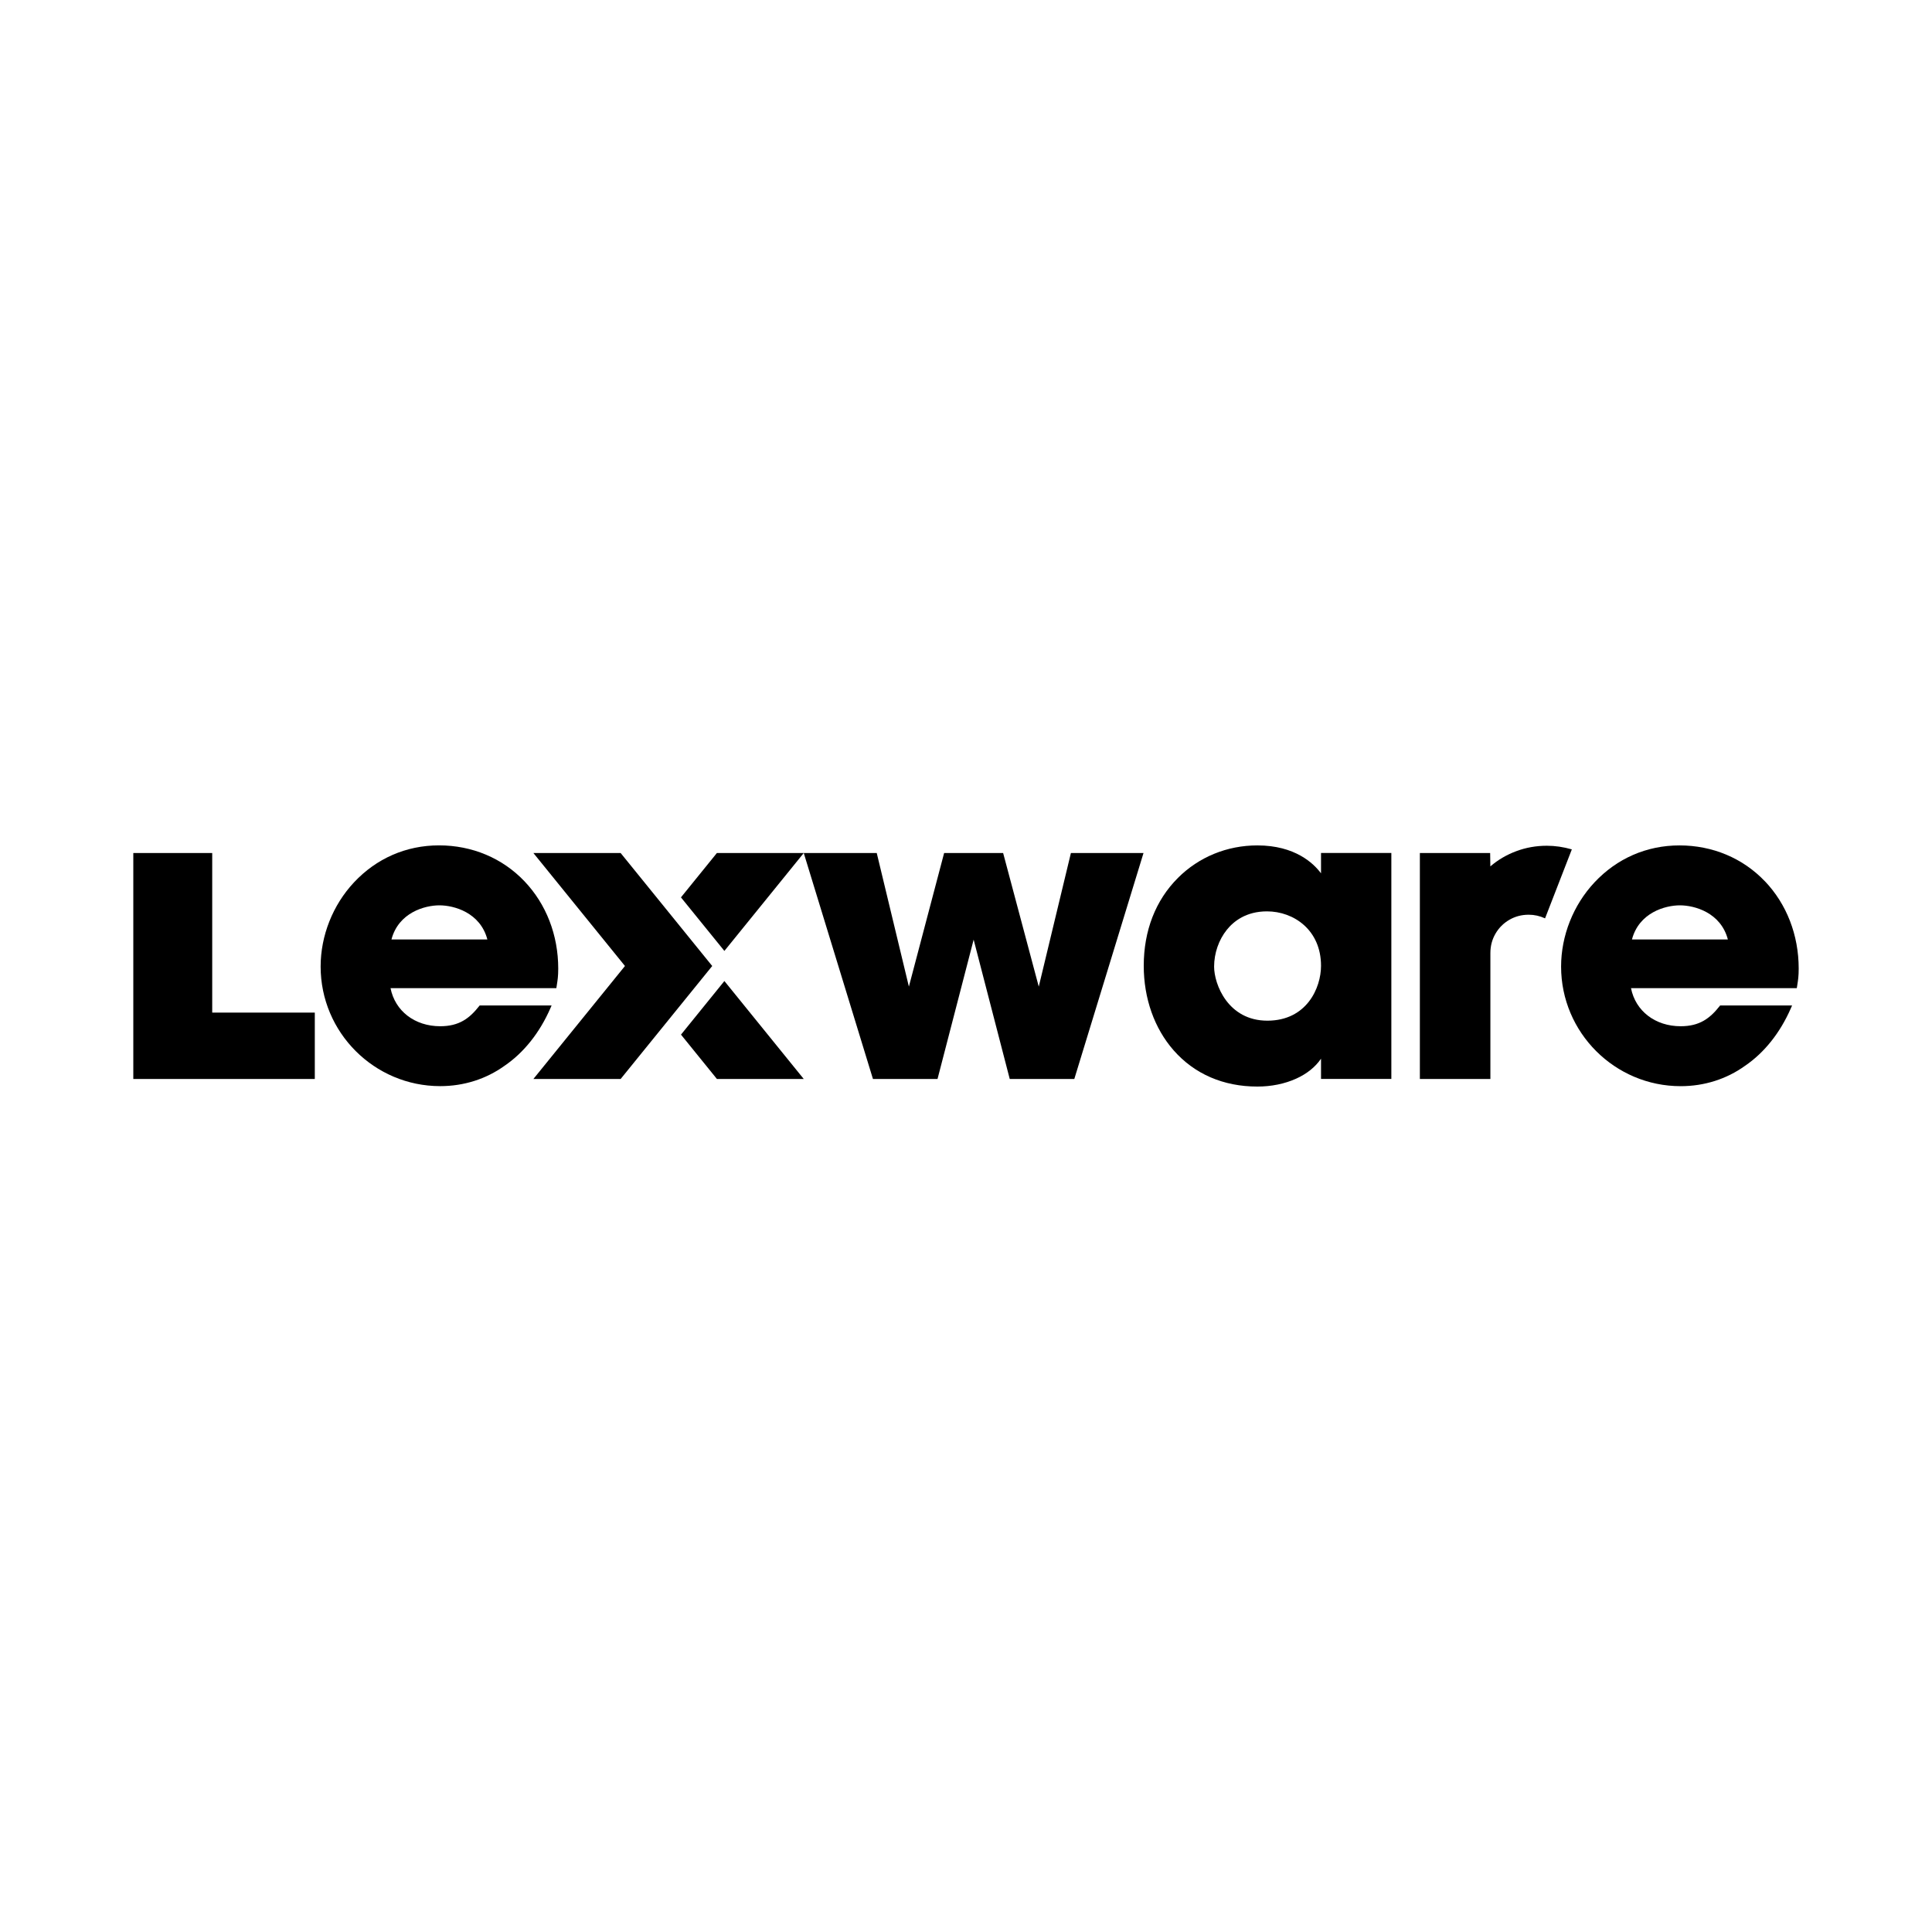
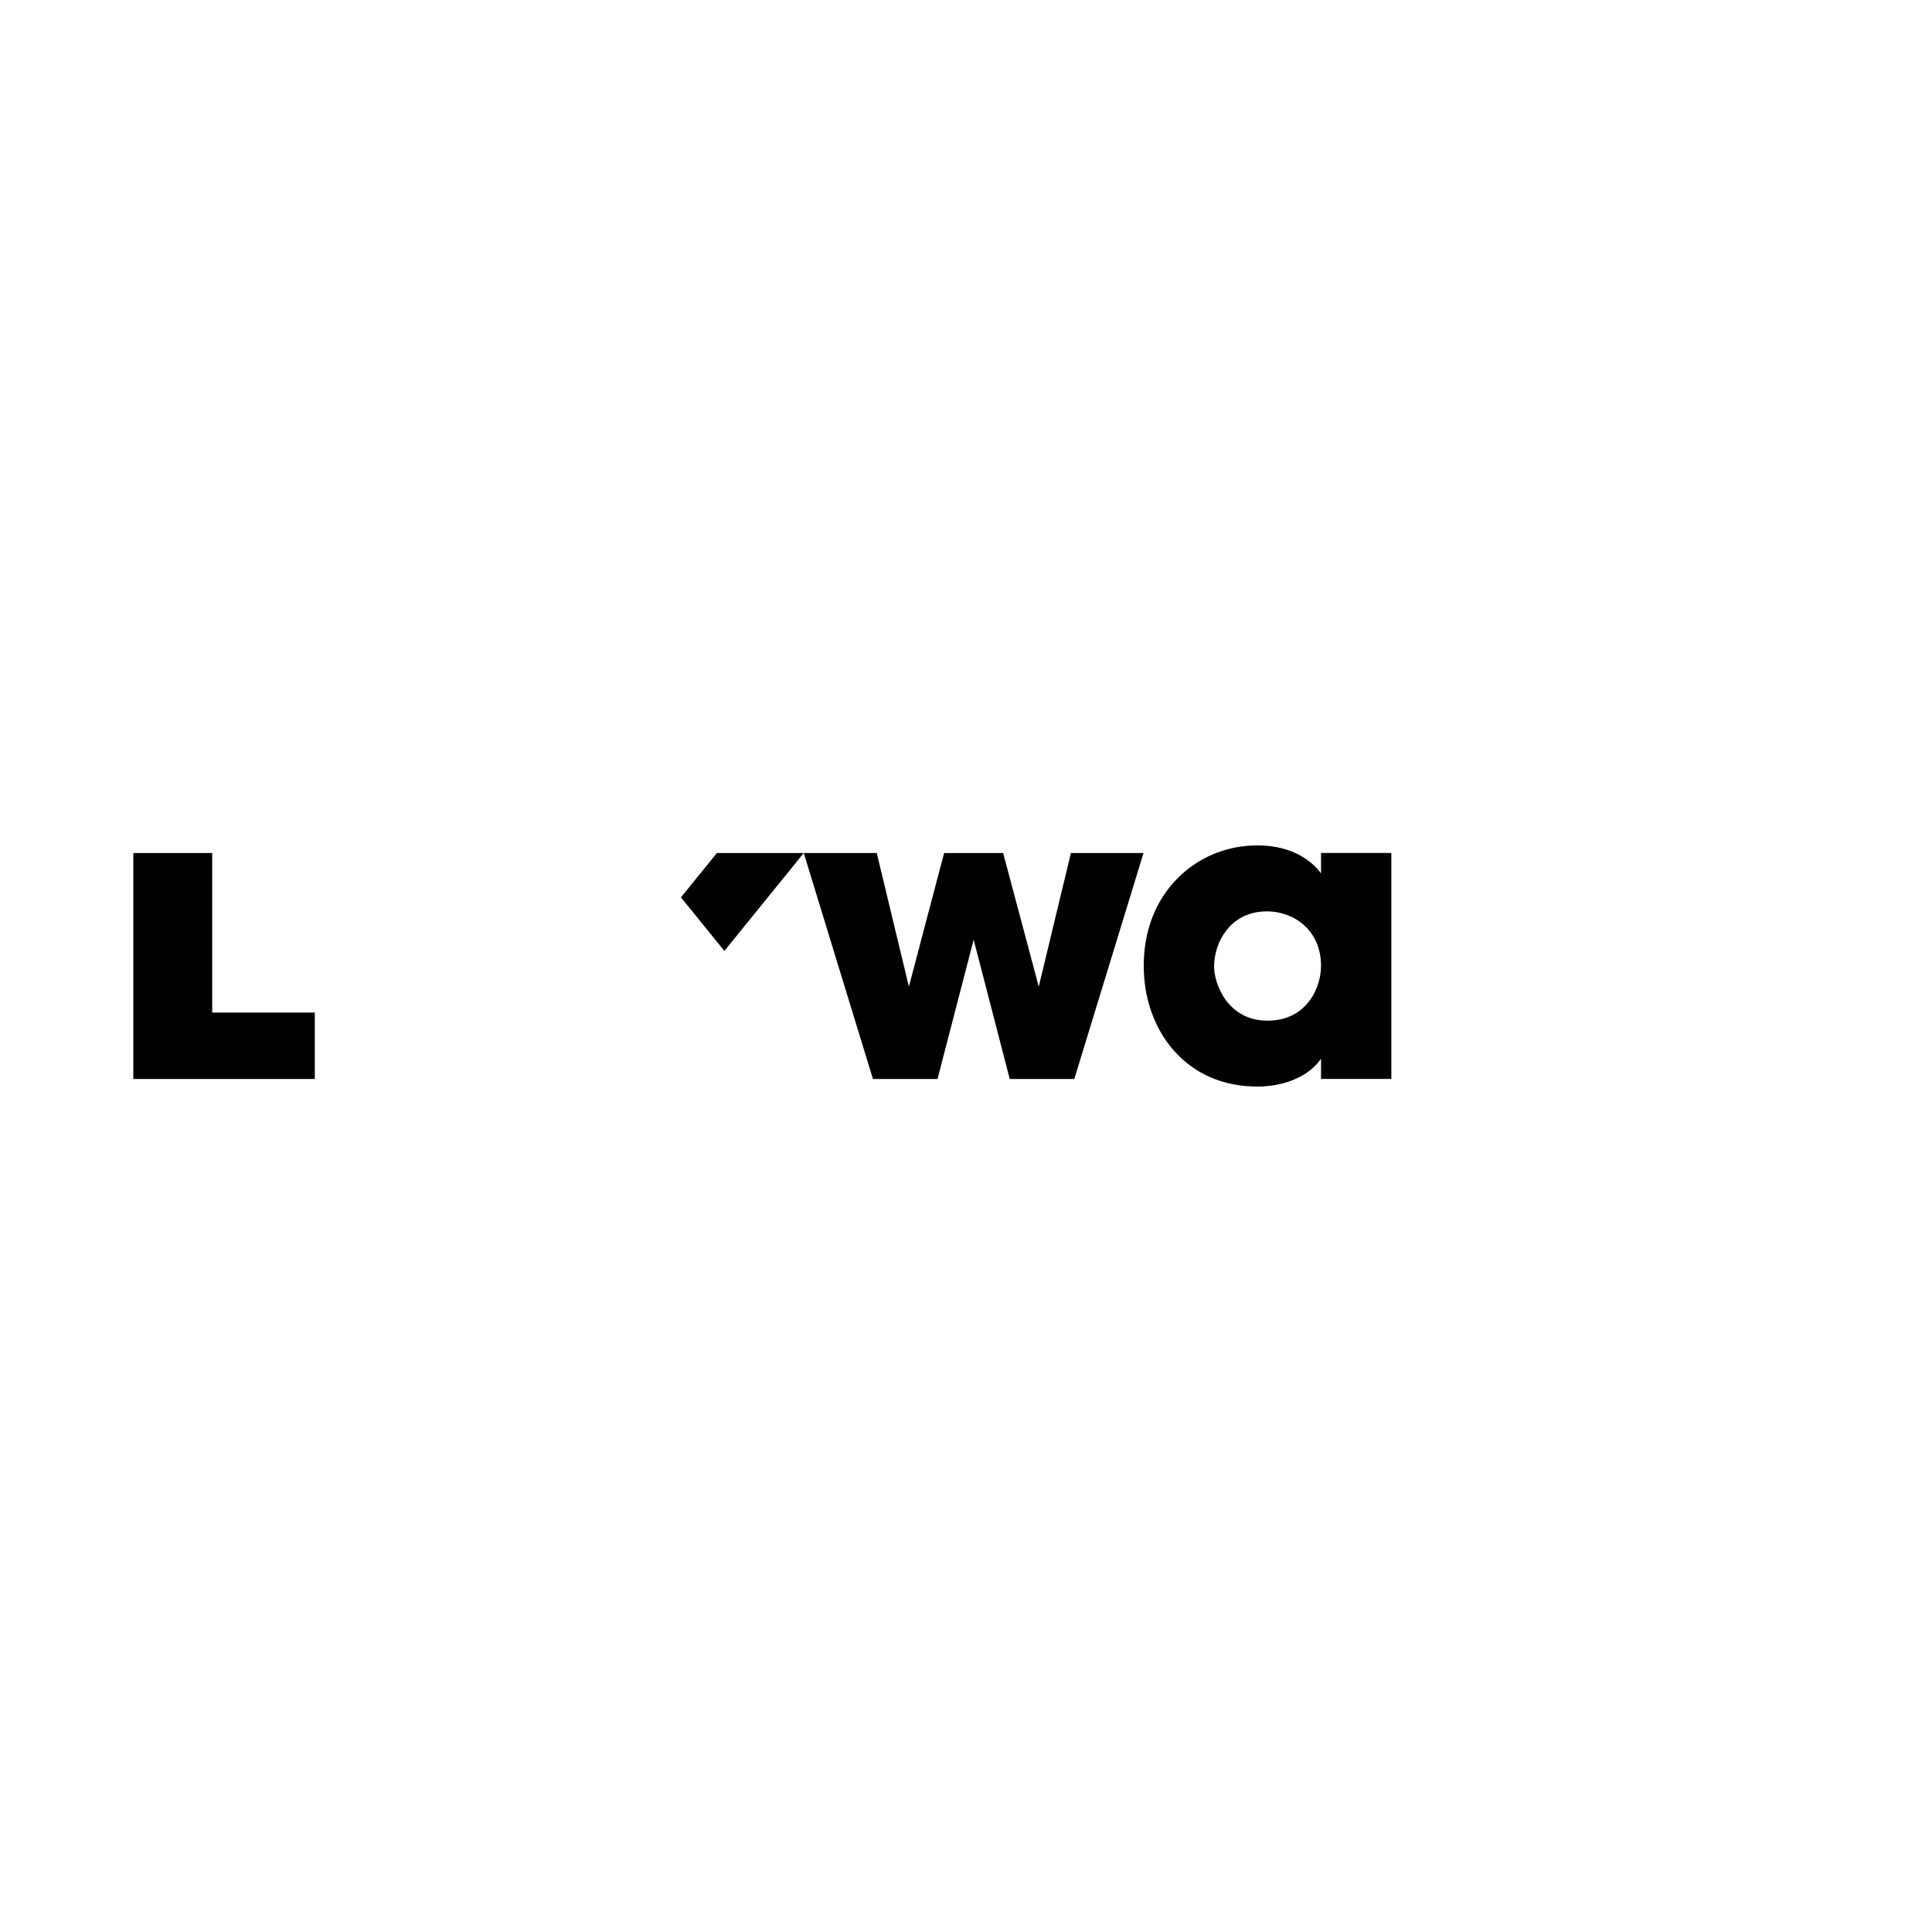
<svg xmlns="http://www.w3.org/2000/svg" id="Layer_2" width="500" height="500" viewBox="0 0 500 500">
-   <polygon points="187.47 253.89 176.24 267.76 185.54 279.24 208.01 279.24 187.47 253.89" />
-   <path d="M142.76,260.21h-18.62l-.15.19c-2.47,3.12-5.13,5.19-10.06,5.19-6.59,0-11.69-3.94-12.86-9.86h42.91l.07-.43c.03-.18.06-.36.08-.53.18-1.13.34-2.1.34-4.11,0-8.66-3.11-16.69-8.75-22.6-5.71-5.99-13.56-9.28-22.1-9.28s-16.22,3.4-22,9.57c-5.49,5.86-8.64,13.81-8.64,21.79,0,17.06,13.88,30.95,30.95,30.95,6.09,0,11.85-1.82,16.65-5.27,4.99-3.4,9.1-8.56,11.87-14.91l.31-.71ZM101.31,243.13c1.83-6.95,8.6-8.83,12.41-8.83s10.58,1.88,12.41,8.83h-24.82Z" />
  <polygon points="277.15 220.76 268.83 255.34 259.61 220.76 244.34 220.76 235.22 255.33 226.9 220.76 208.01 220.76 225.92 279.24 242.63 279.24 251.98 243.18 261.32 279.24 278.03 279.24 295.94 220.76 277.15 220.76" />
  <path d="M341.88,220.76v5.26c-1.91-2.57-6.71-7.23-16.48-7.23-7.83,0-15.13,2.99-20.55,8.41-5.79,5.79-8.85,13.65-8.85,22.75,0,8.43,2.75,16.2,7.74,21.88,5.39,6.13,12.88,9.37,21.66,9.37,3.6,0,7.07-.7,10.03-2.04,2.78-1.25,4.98-3.02,6.45-5.17v5.24h18.2v-58.48h-18.2ZM341.88,249.95c0,5.71-3.7,14.2-13.89,14.2s-13.78-9.43-13.78-13.99c0-3.45,1.2-6.93,3.29-9.53,1.75-2.18,4.97-4.77,10.39-4.77,6.95,0,13.99,4.84,13.99,14.09Z" />
-   <path d="M456.75,228.07c-5.71-5.99-13.56-9.28-22.1-9.28s-16.22,3.4-22,9.57c-5.49,5.86-8.64,13.81-8.64,21.79,0,17.06,13.88,30.95,30.95,30.95,6.09,0,11.85-1.82,16.65-5.27,5-3.4,9.1-8.56,11.87-14.91l.31-.71h-18.62l-.15.19c-2.47,3.12-5.13,5.19-10.06,5.19-6.59,0-11.69-3.94-12.86-9.86h42.91l.07-.43c.03-.18.06-.36.08-.53.18-1.13.34-2.1.34-4.11,0-8.66-3.11-16.69-8.75-22.6ZM422.35,243.13c1.83-6.95,8.6-8.83,12.41-8.83s10.58,1.88,12.41,8.83h-24.82Z" />
-   <path d="M400.32,218.88c-2.78,0-5.42.47-7.93,1.41-2.51.94-4.74,2.25-6.69,3.93l-.05-3.46h-18.19v58.48h18.25v-32.59c0-1.84.44-3.51,1.32-5.02.88-1.51,2.07-2.7,3.58-3.58,1.51-.88,3.18-1.32,5.02-1.32,1.45,0,2.86.31,4.23.94l6.93-17.85c-2.19-.63-4.35-.94-6.46-.94Z" />
  <polygon points="207.45 220.76 185.53 220.76 176.23 232.24 187.47 246.1 187.47 246.1 208.01 220.76 207.45 220.76" />
-   <polygon points="172.22 235.07 160.62 220.76 138.04 220.76 138.04 220.76 149.64 235.07 161.74 250 149.64 264.93 138.04 279.24 160.62 279.24 172.22 264.93 184.32 250 172.22 235.07" />
  <polygon points="54.92 262.06 54.92 220.76 34.5 220.76 34.5 279.24 34.5 279.24 81.47 279.24 81.47 262.06 54.92 262.06" />
</svg>